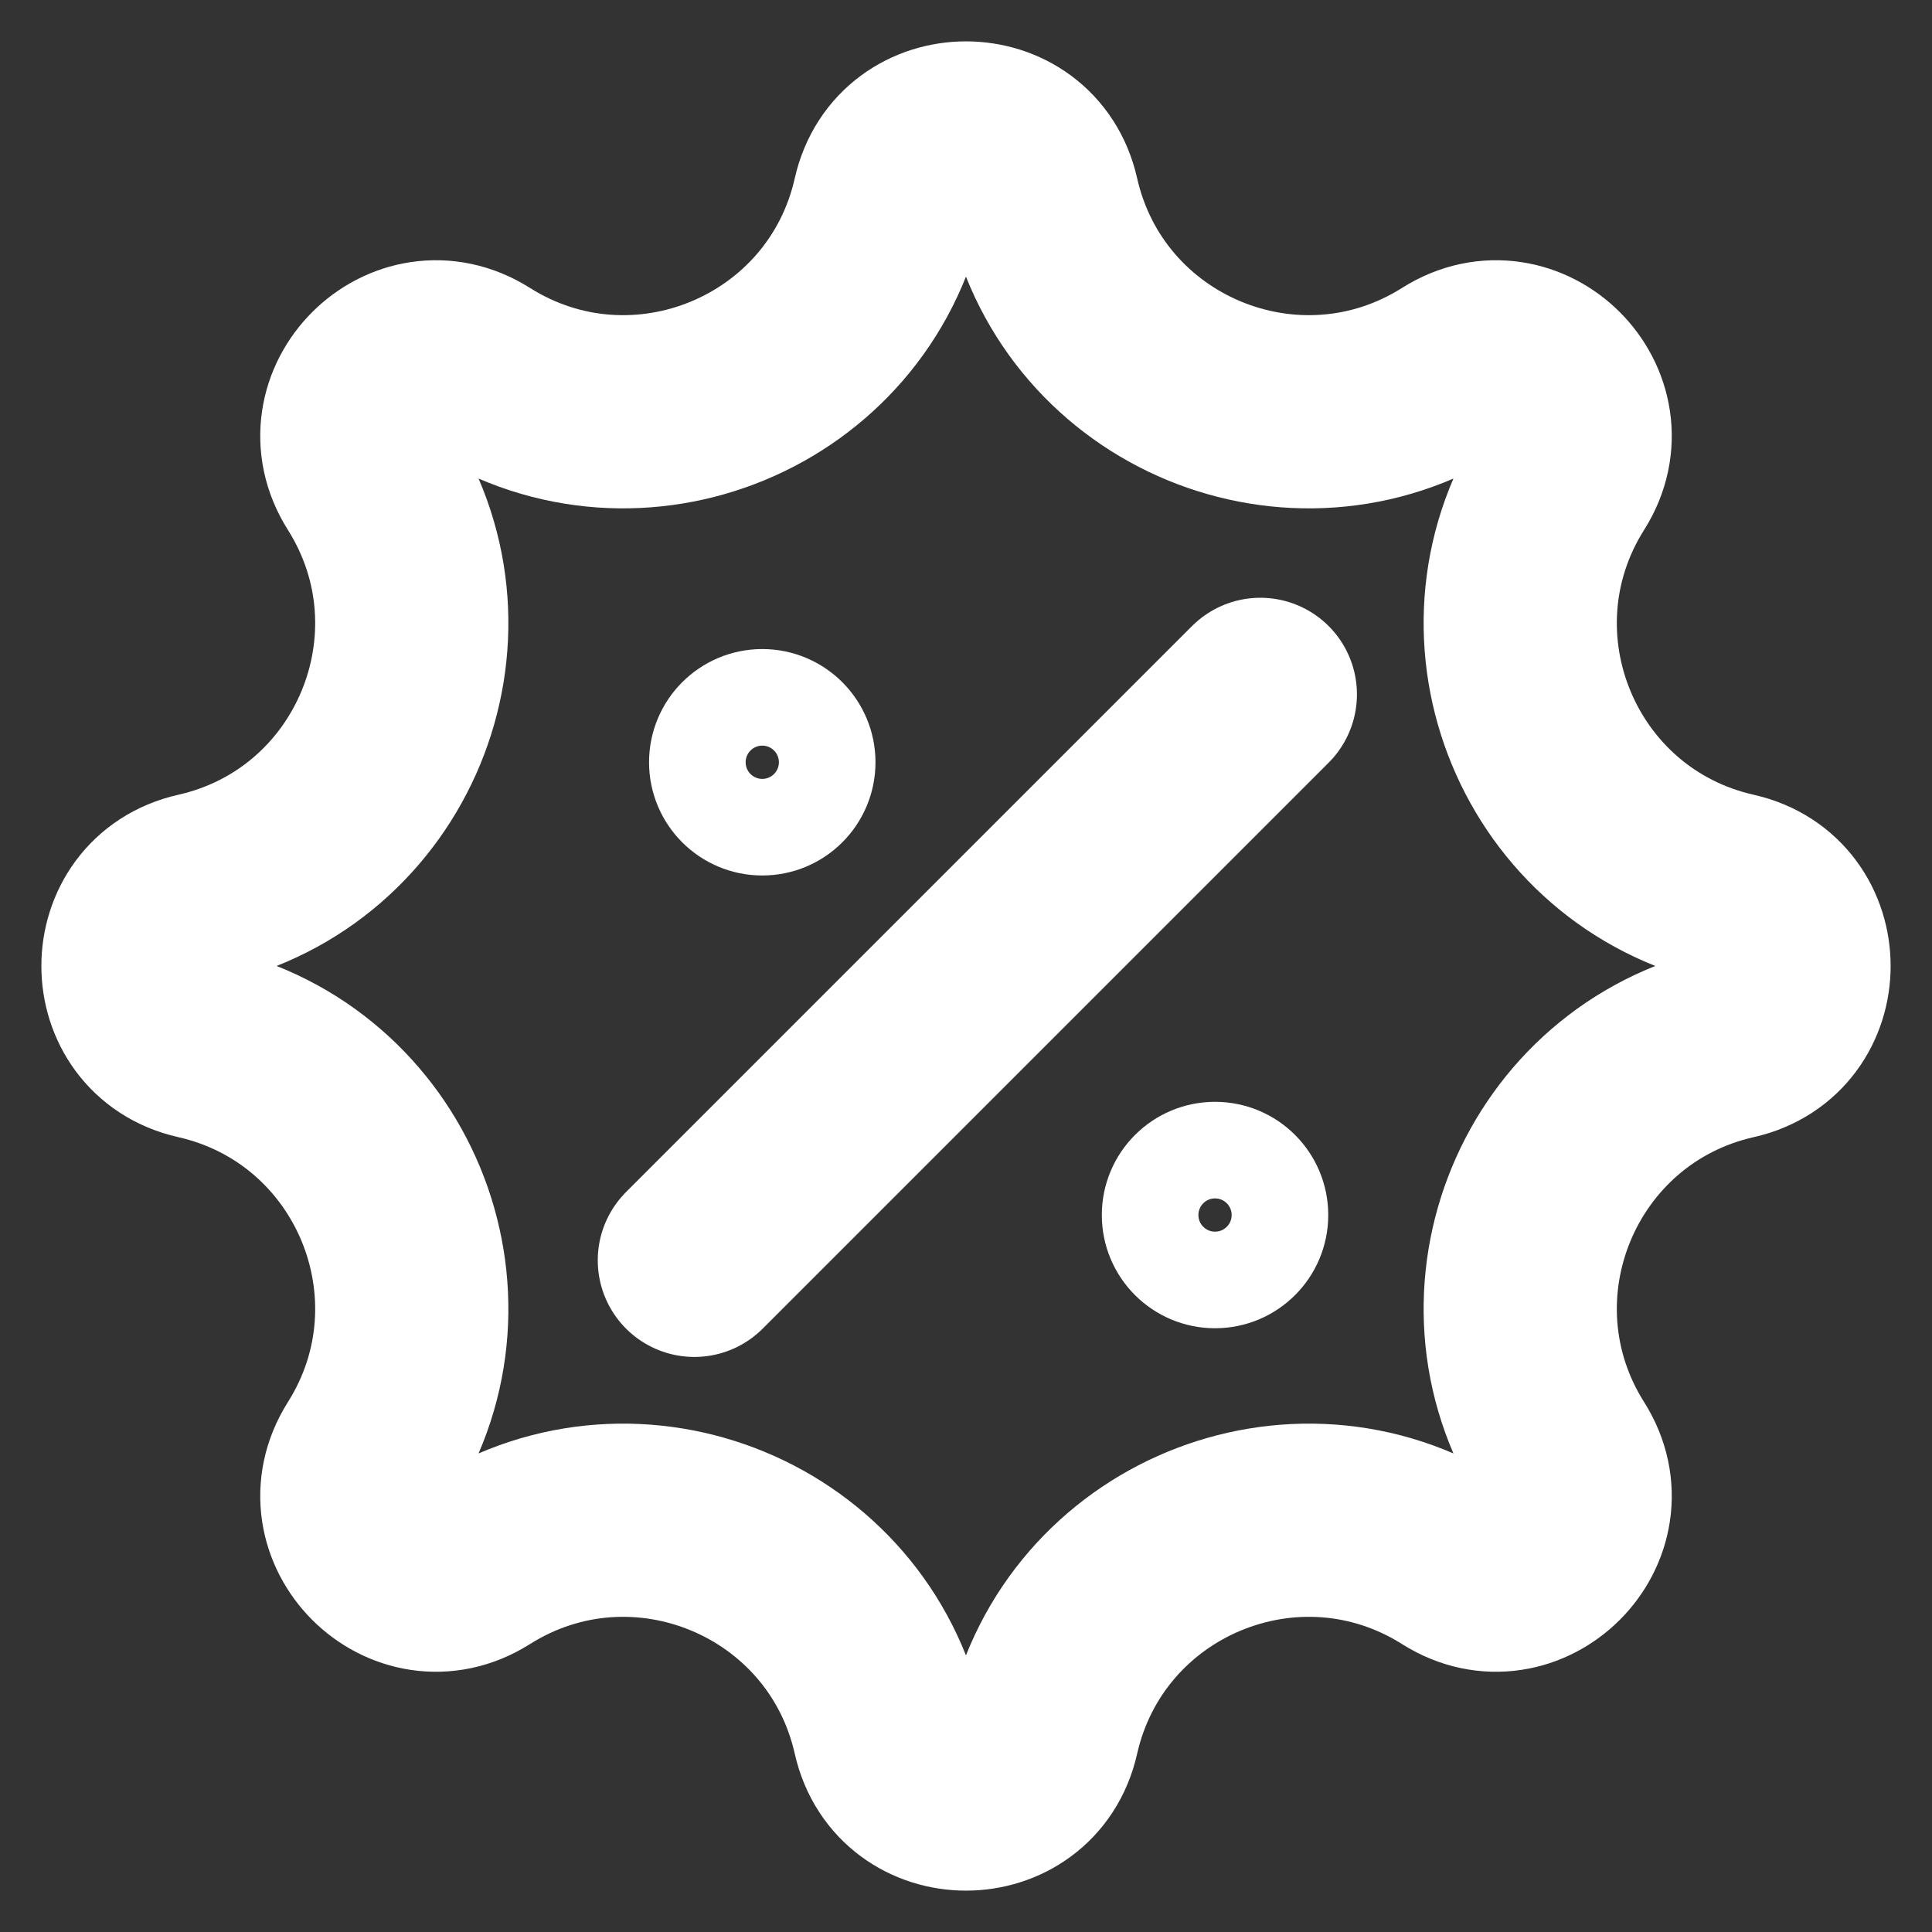
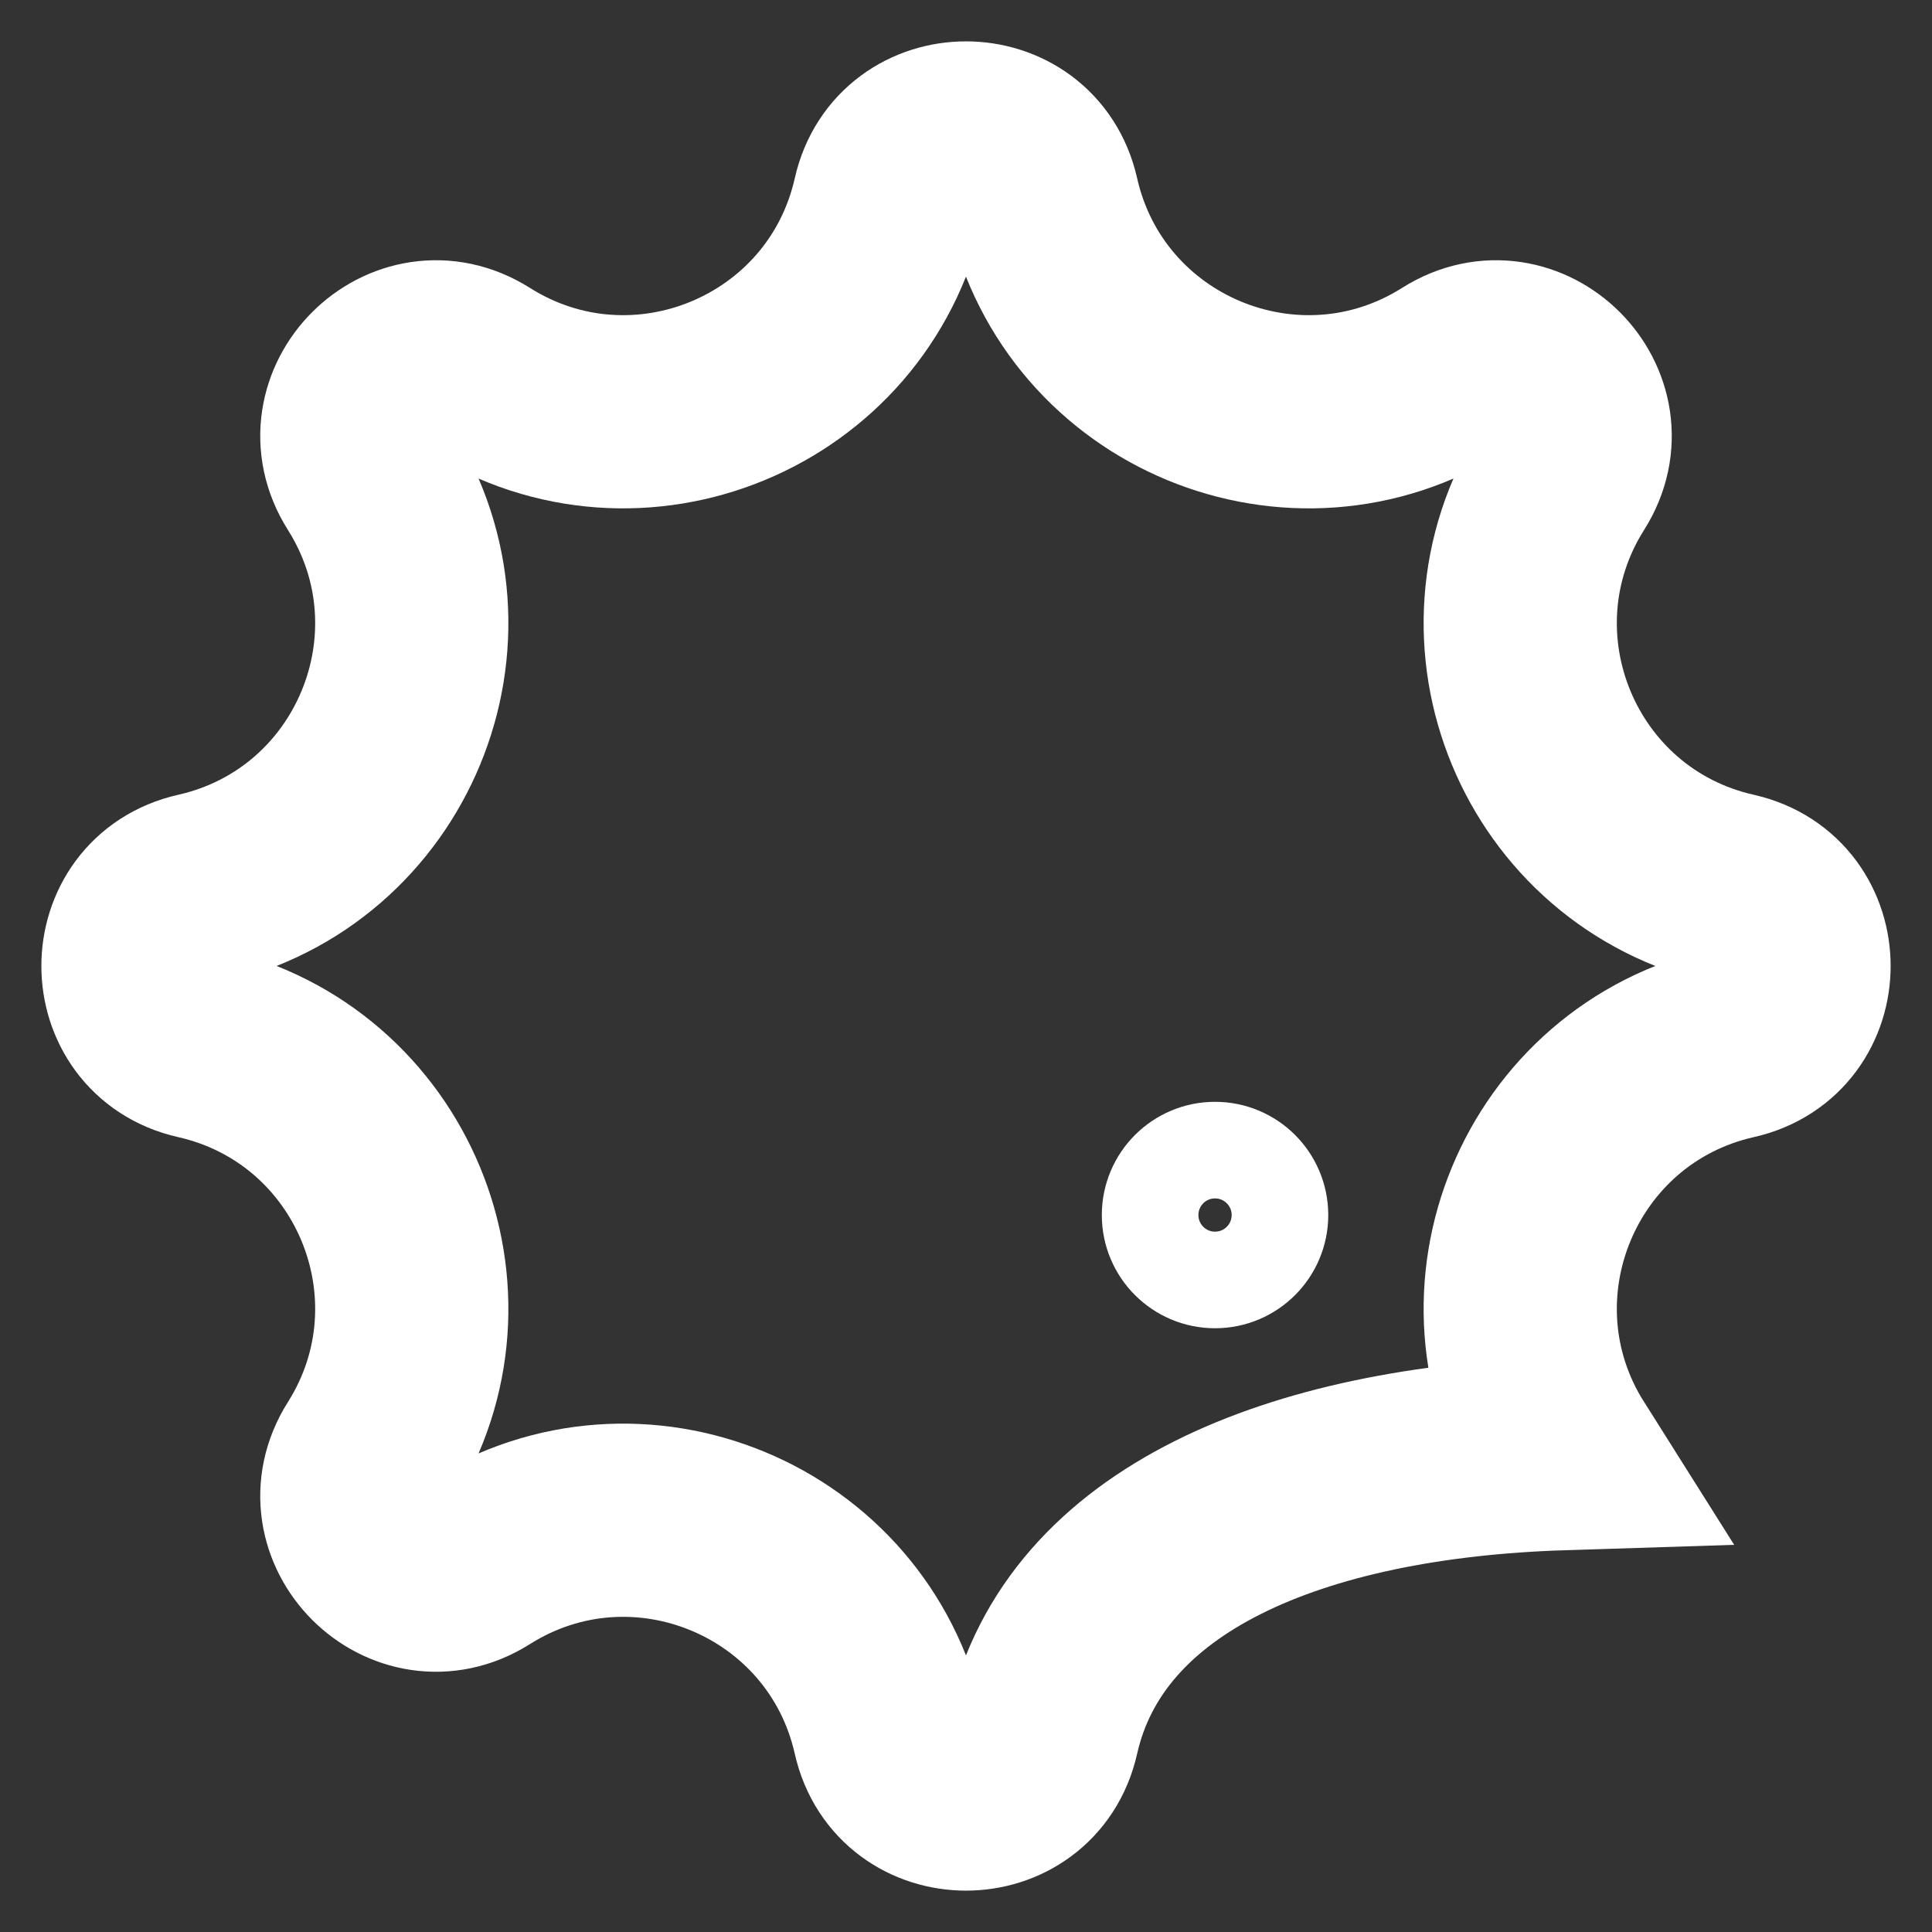
<svg xmlns="http://www.w3.org/2000/svg" width="20" height="20" viewBox="0 0 20 20" fill="none">
  <rect x="0" y="0" width="20" height="20" fill="#333333" stroke="none" />
-   <path d="M4.952 3.826C6.597 4.864 8.775 3.962 9.203 2.065C9.395 1.216 10.605 1.216 10.796 2.065C11.225 3.962 13.403 4.864 15.048 3.826C15.784 3.361 16.639 4.216 16.174 4.952C15.136 6.597 16.038 8.775 17.935 9.203C18.784 9.395 18.784 10.605 17.935 10.796C16.038 11.225 15.136 13.403 16.174 15.048C16.639 15.784 15.784 16.639 15.048 16.174C13.403 15.136 11.225 16.038 10.796 17.935C10.605 18.784 9.395 18.784 9.203 17.935C8.775 16.038 6.597 15.136 4.952 16.174C4.216 16.639 3.361 15.784 3.826 15.048C4.864 13.403 3.962 11.225 2.065 10.796C1.216 10.605 1.216 9.395 2.065 9.203C3.962 8.775 4.864 6.597 3.826 4.952C3.361 4.216 4.216 3.361 4.952 3.826Z" stroke="white" stroke-width="2" />
-   <circle cx="7.891" cy="7.891" r="0.672" stroke="white" />
+   <path d="M4.952 3.826C6.597 4.864 8.775 3.962 9.203 2.065C9.395 1.216 10.605 1.216 10.796 2.065C11.225 3.962 13.403 4.864 15.048 3.826C15.784 3.361 16.639 4.216 16.174 4.952C15.136 6.597 16.038 8.775 17.935 9.203C18.784 9.395 18.784 10.605 17.935 10.796C16.038 11.225 15.136 13.403 16.174 15.048C13.403 15.136 11.225 16.038 10.796 17.935C10.605 18.784 9.395 18.784 9.203 17.935C8.775 16.038 6.597 15.136 4.952 16.174C4.216 16.639 3.361 15.784 3.826 15.048C4.864 13.403 3.962 11.225 2.065 10.796C1.216 10.605 1.216 9.395 2.065 9.203C3.962 8.775 4.864 6.597 3.826 4.952C3.361 4.216 4.216 3.361 4.952 3.826Z" stroke="white" stroke-width="2" />
  <circle cx="12.578" cy="12.578" r="0.672" stroke="white" />
-   <path d="M13.047 7.188L7.188 13.047" stroke="white" stroke-width="2" stroke-linecap="round" />
</svg>